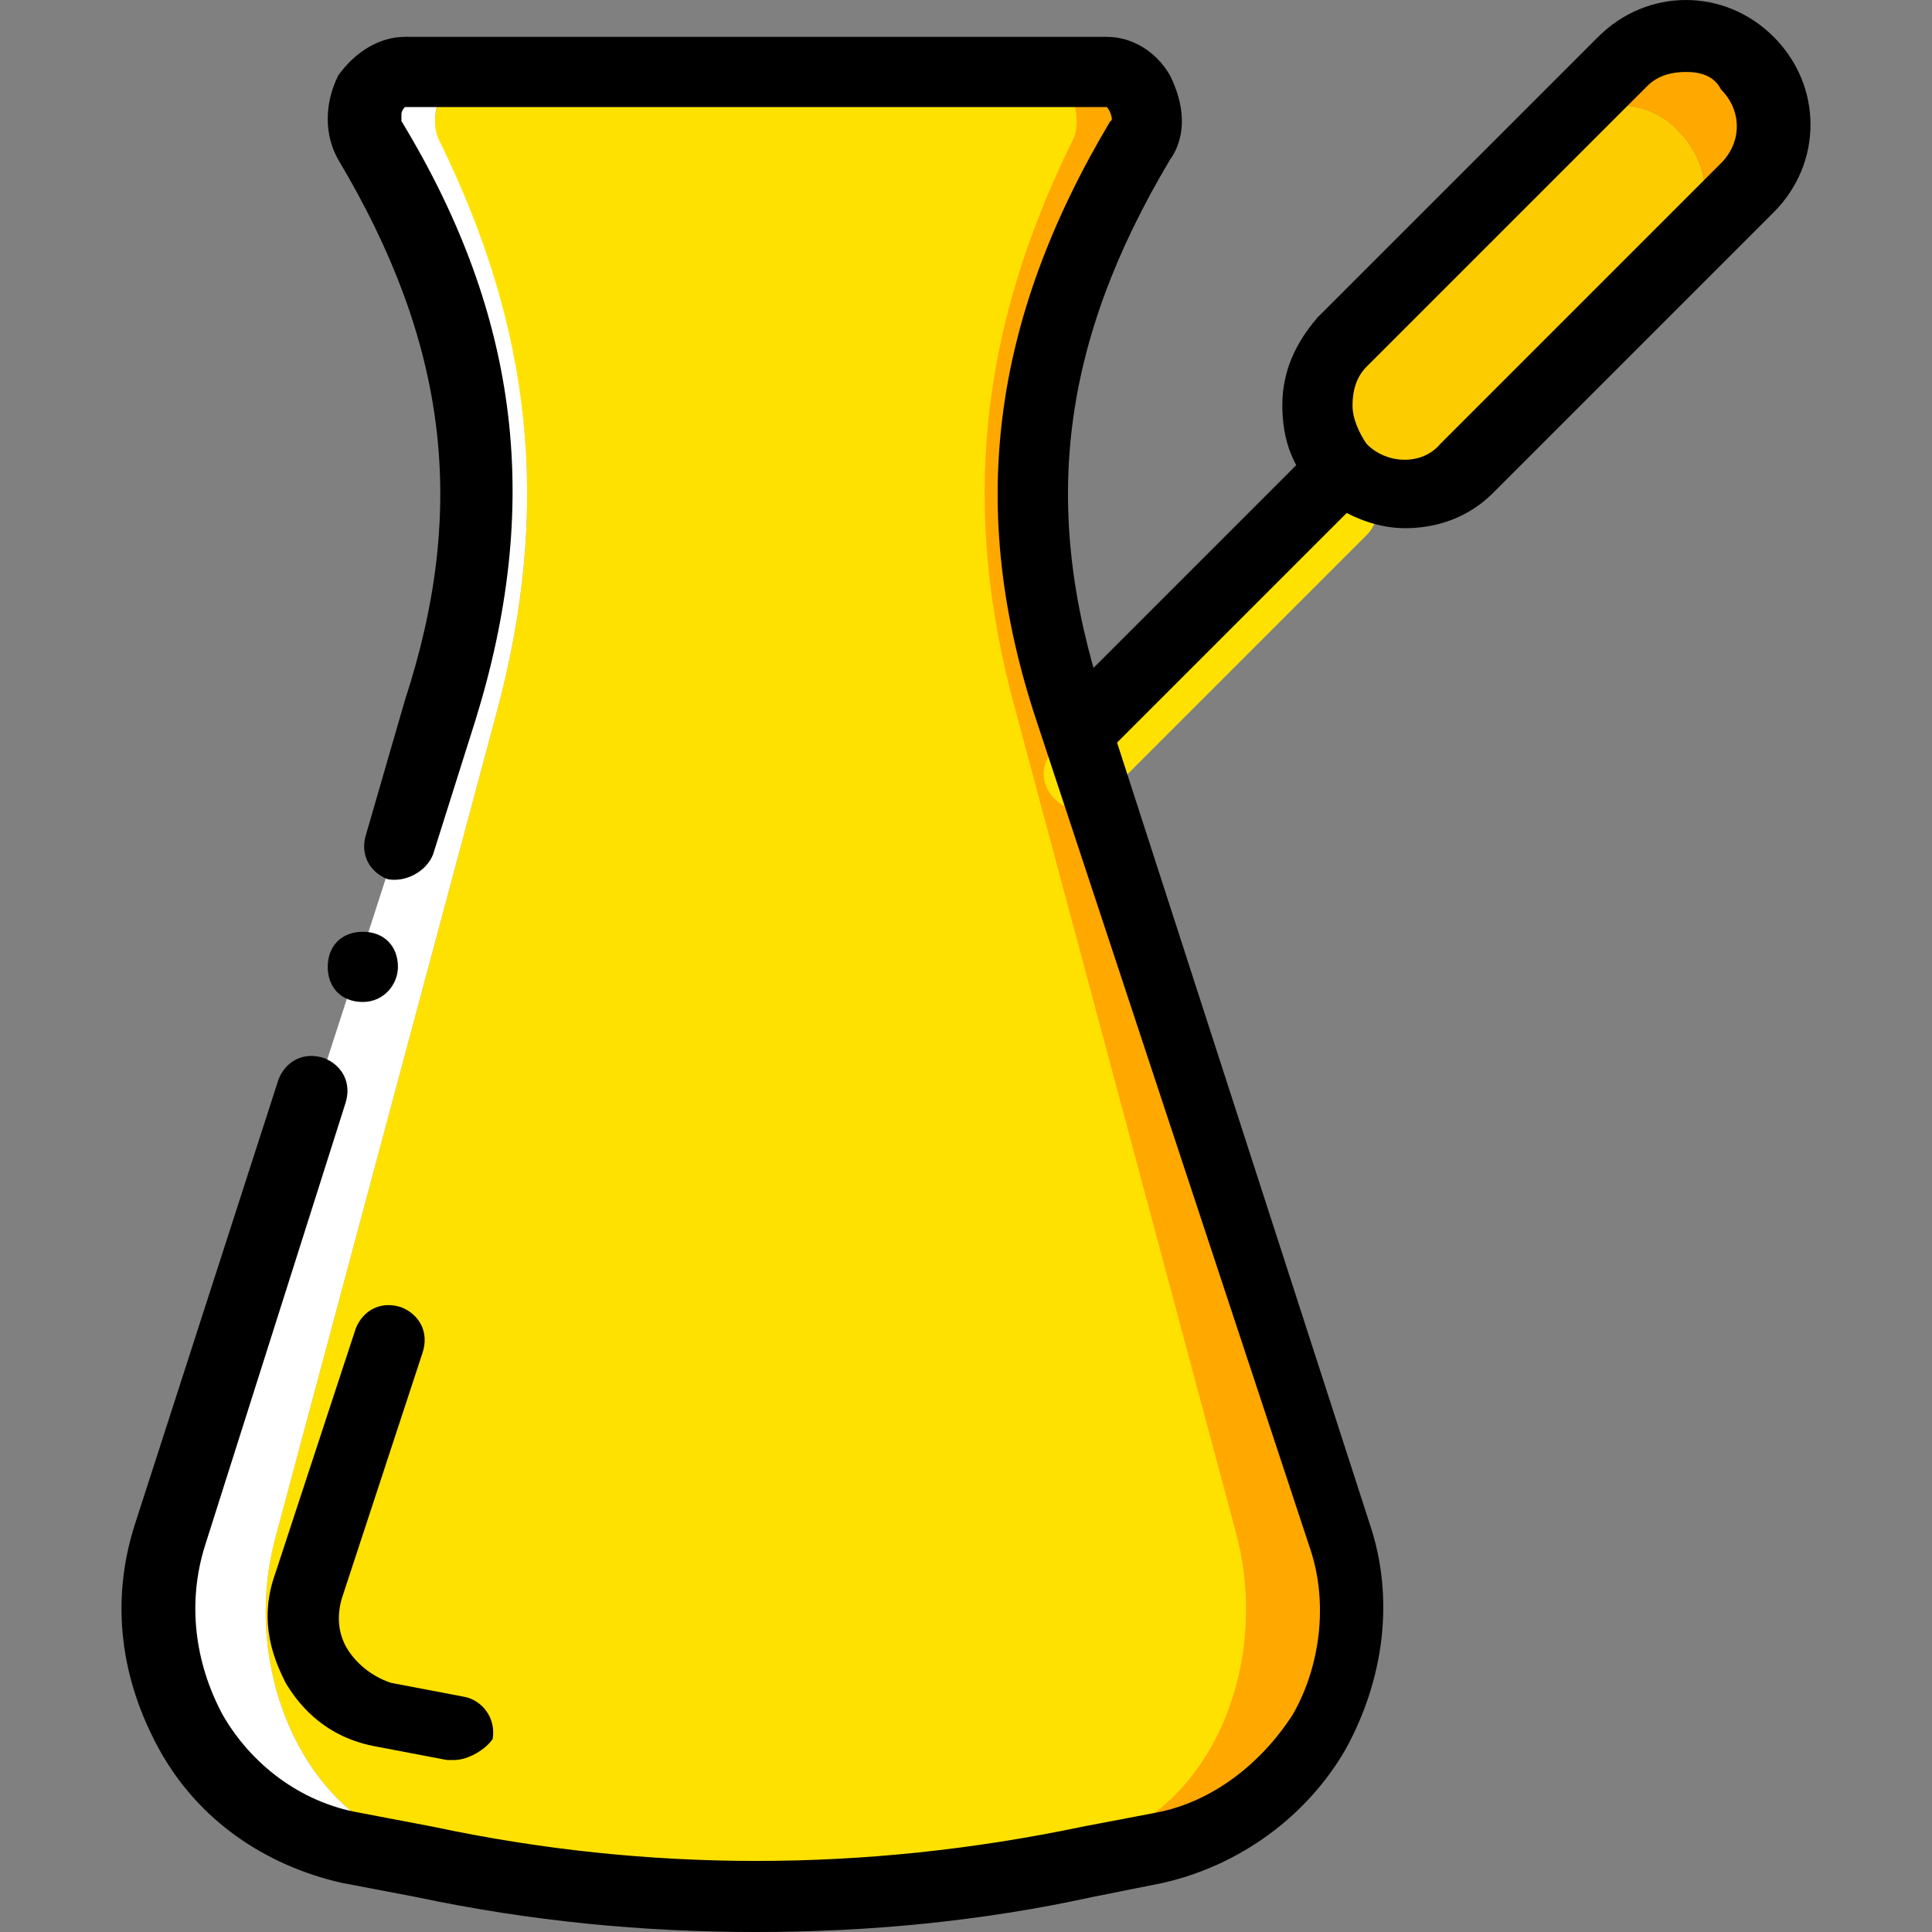
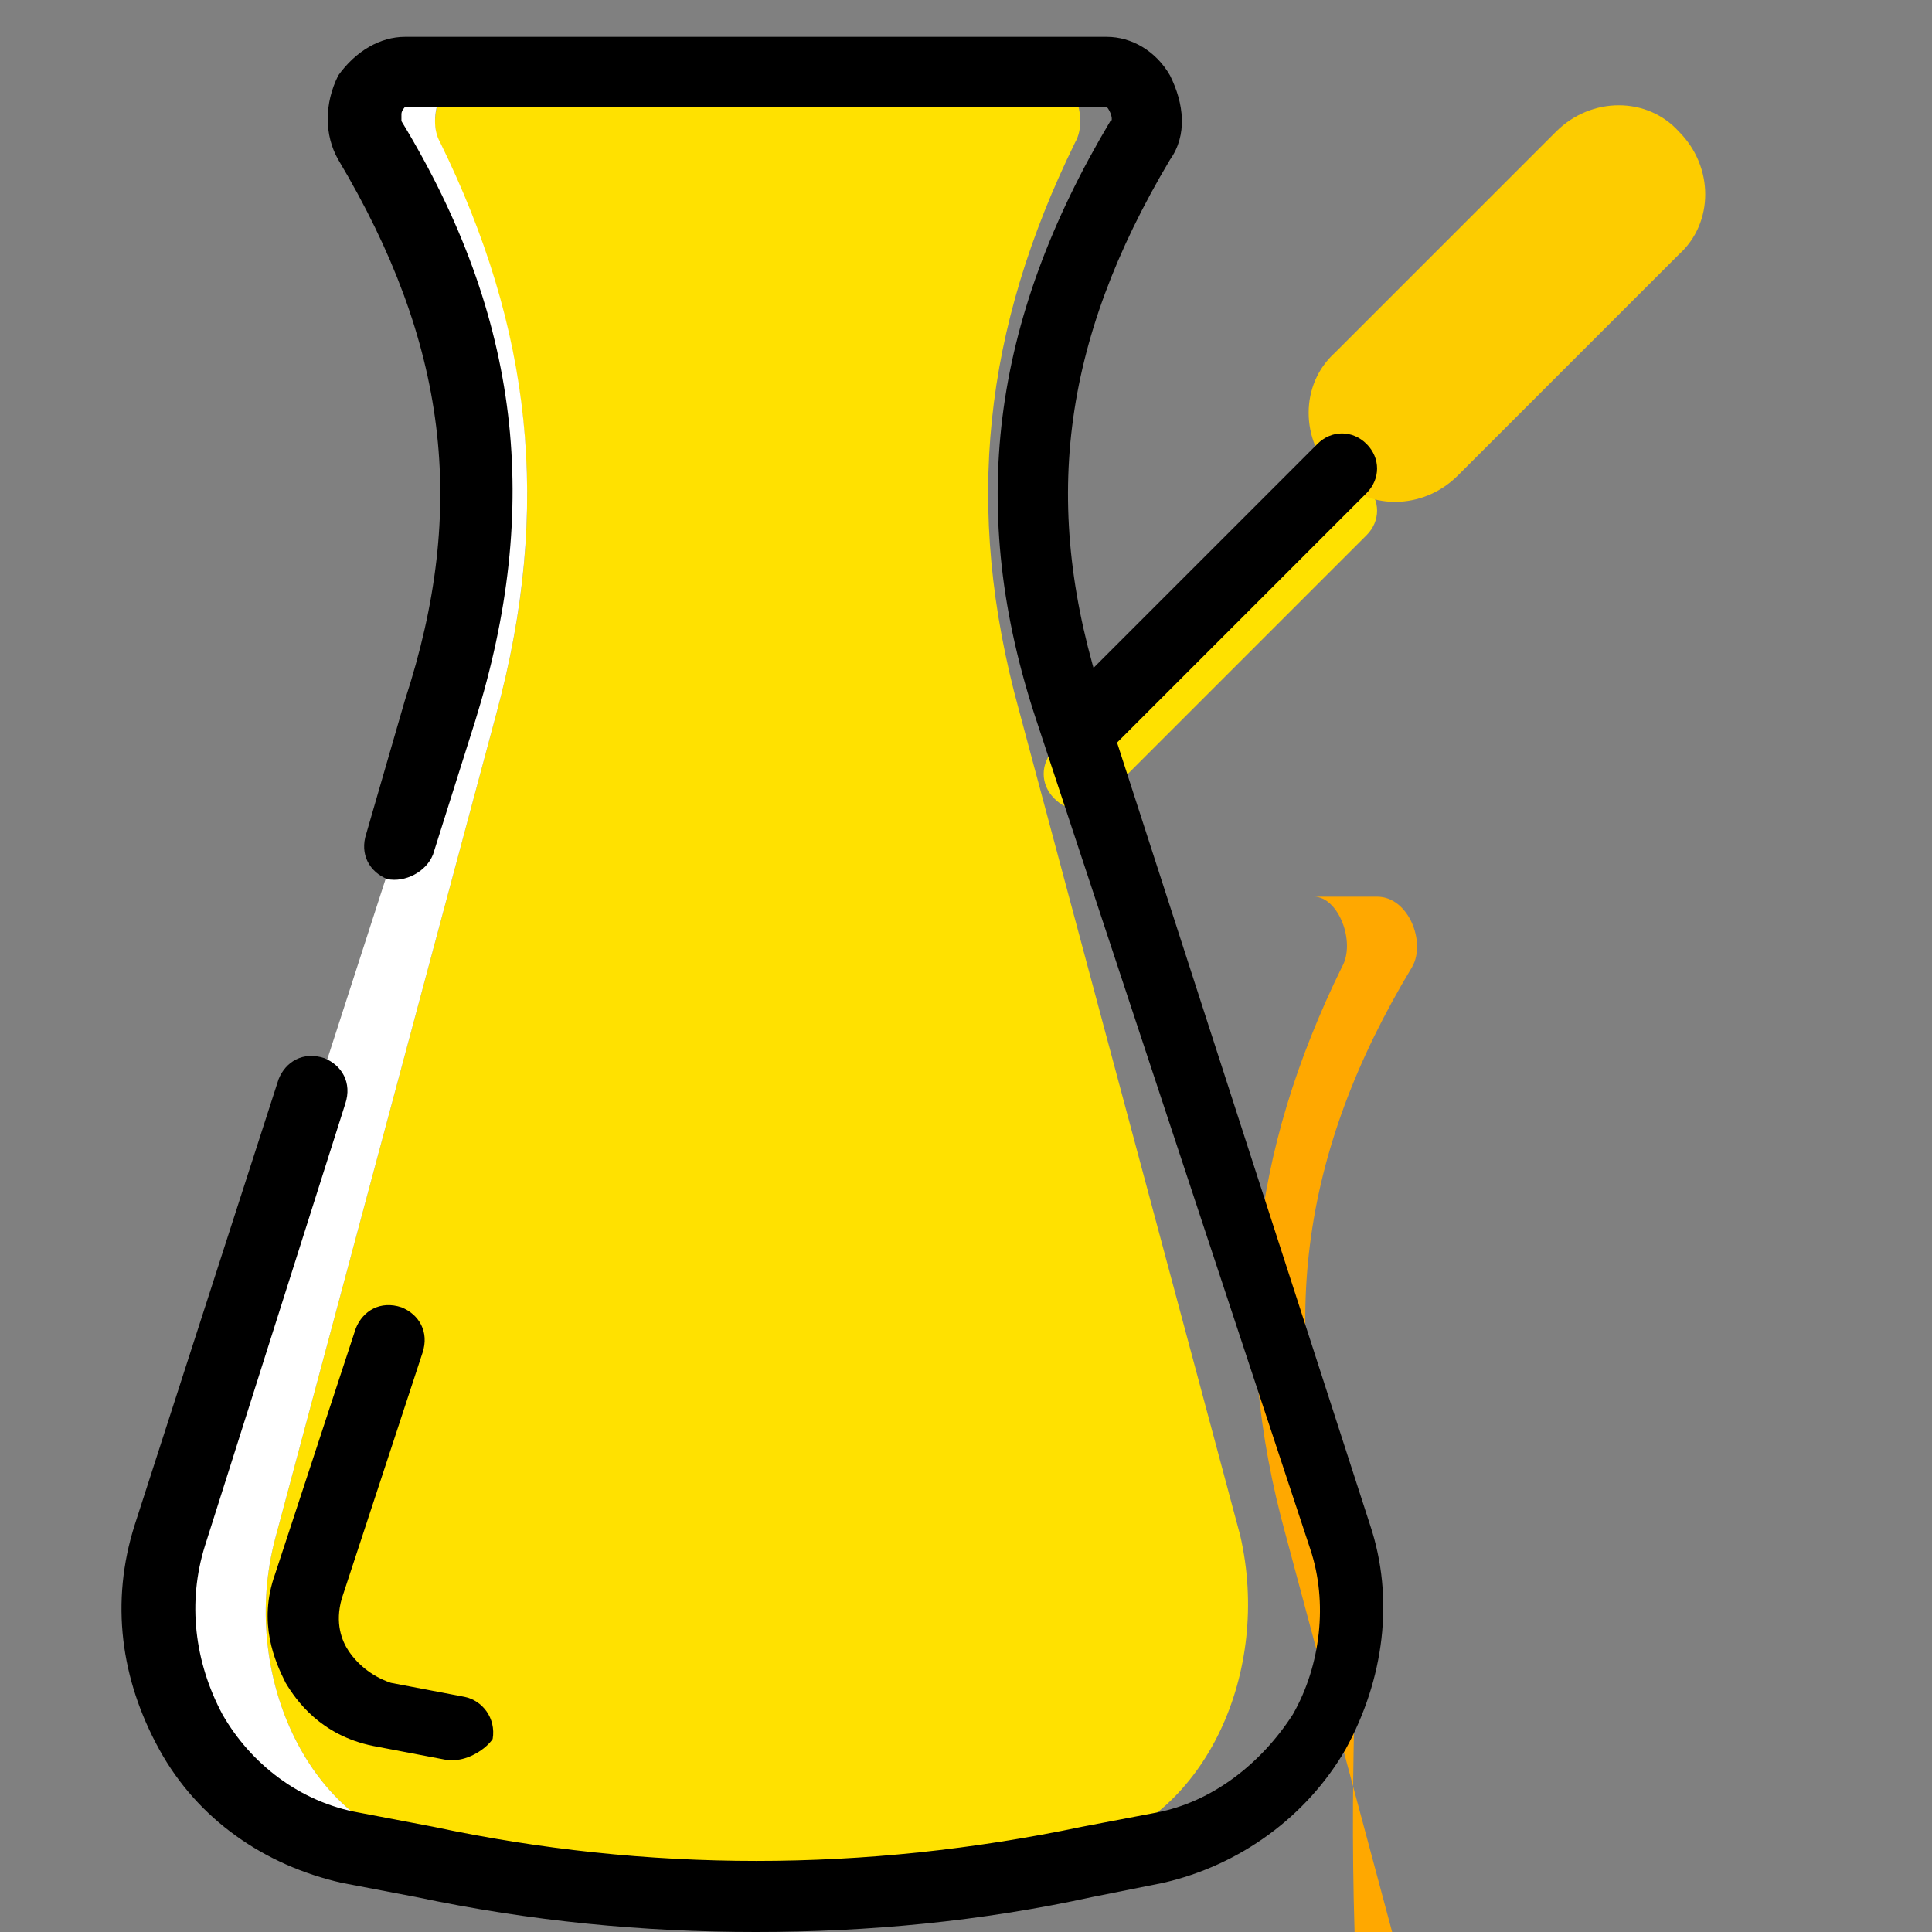
<svg xmlns="http://www.w3.org/2000/svg" height="800px" width="800px" version="1.1" id="Layer_1" viewBox="0 0 512.465 512.465" xml:space="preserve">
  <rect x="0" y="0" width="512.465" height="512.465" fill="#808080" stroke="none" />
  <g transform="translate(1)">
    <path style="fill:#FFE100;" d="M287.938,490.124l-15.825,3.724c-47.476,12.102-96.815,12.102-145.222,0l-15.825-3.724   c-30.72-7.447-48.407-46.545-39.098-81.92l58.647-218.764c14.895-54.924,9.309-101.469-14.895-150.807l0,0   c-3.724-7.447,0.931-19.549,7.447-19.549h153.6c6.516,0,11.171,12.102,7.447,18.618c-24.204,49.338-29.789,96.815-14.895,150.807   l58.647,218.764C336.345,443.578,318.658,481.745,287.938,490.124" />
    <path style="fill:#FFFFFF;" d="M126.891,493.847l-15.825-3.724c-30.72-7.447-48.407-46.545-39.098-81.92l58.647-218.764   c14.895-54.924,9.309-102.4-14.895-151.738l0,0c-3.724-6.516,0.931-18.618,7.447-18.618h-16.756   c-7.447,0-13.033,12.102-9.309,18.618l0,0c29.789,49.338,36.305,96.815,18.618,150.807L44.971,407.273   c-12.102,36.305,10.24,74.473,47.476,81.92l19.549,4.655c28.858,6.516,58.647,9.309,87.505,9.309   C175.298,503.156,151.095,500.364,126.891,493.847" />
-     <path style="fill:#FFA800;" d="M354.964,407.273l-71.68-218.764c-17.687-53.993-11.171-101.469,18.618-150.807   c3.724-6.516-0.931-18.618-9.309-18.618h-16.756c6.516,0,11.171,12.102,7.447,18.618c-24.204,49.338-29.789,96.815-14.895,150.807   l58.647,218.764c9.309,36.305-8.378,74.473-39.098,81.92l-15.825,4.655c-24.204,6.516-48.407,9.309-72.611,9.309   c29.789,0,58.647-2.793,87.505-9.309l19.549-3.724C343.793,481.745,366.135,443.578,354.964,407.273" />
+     <path style="fill:#FFA800;" d="M354.964,407.273c-17.687-53.993-11.171-101.469,18.618-150.807   c3.724-6.516-0.931-18.618-9.309-18.618h-16.756c6.516,0,11.171,12.102,7.447,18.618c-24.204,49.338-29.789,96.815-14.895,150.807   l58.647,218.764c9.309,36.305-8.378,74.473-39.098,81.92l-15.825,4.655c-24.204,6.516-48.407,9.309-72.611,9.309   c29.789,0,58.647-2.793,87.505-9.309l19.549-3.724C343.793,481.745,366.135,443.578,354.964,407.273" />
    <path style="fill:#FFE100;" d="M285.145,214.575c-2.793,0-4.655-0.931-6.516-2.793c-3.724-3.724-3.724-9.309,0-13.033   l69.818-69.818c3.724-3.724,9.309-3.724,13.033,0c3.724,3.724,3.724,9.309,0,13.033l-69.818,69.818   C289.8,213.644,287.007,214.575,285.145,214.575z" />
    <path style="fill:#FDCC00;" d="M444.331,67.491l-58.647,58.647c-9.309,9.309-24.204,9.309-32.582,0l0,0   c-9.309-9.309-9.309-24.204,0-32.582l58.647-58.647c9.309-9.309,24.204-9.309,32.582,0C453.64,44.218,453.64,59.113,444.331,67.491   " />
-     <path style="fill:#FFA800;" d="M462.949,16.291c-9.309-9.309-24.204-9.309-32.582,0l-18.618,18.618   c9.309-9.309,24.204-9.309,32.582,0c9.309,9.309,9.309,24.204,0,32.582l18.618-18.618C471.327,40.495,471.327,25.6,462.949,16.291" />
    <path d="M199.502,512.465c-29.789,0-59.578-2.793-90.298-9.309l-19.549-3.724c-20.48-4.655-38.167-16.756-48.407-35.375   c-10.24-18.618-13.033-39.098-6.516-59.578l38.167-118.225c1.862-4.655,6.516-7.447,12.102-5.585   c4.655,1.862,7.447,6.516,5.585,12.102L53.349,410.065c-4.655,14.895-2.793,30.72,4.655,44.684   c7.447,13.033,20.48,23.273,36.305,26.065l19.549,3.724c56.785,12.102,114.502,12.102,172.218,0l19.549-3.724   c14.895-2.793,27.927-13.033,36.305-26.065c7.447-13.033,9.309-29.789,4.655-43.753l-72.611-219.695   c-18.618-55.855-12.102-106.124,19.549-159.185c0.931,0,0-2.793-0.931-3.724H106.411c0,0-0.931,0.931-0.931,1.862   c0,0.931,0,1.862,0,1.862c31.651,52.131,37.236,102.4,19.549,159.185l-11.171,35.375c-1.862,4.655-7.447,7.447-12.102,6.516   c-4.655-1.862-7.447-6.516-5.585-12.102l10.24-35.375c16.756-51.2,11.171-94.953-17.687-143.36C85,35.84,85,27.462,88.724,20.015   c4.655-6.516,11.171-10.24,17.687-10.24h186.182c6.516,0,13.033,3.724,16.756,10.24c3.724,7.447,4.655,15.825,0,22.342   c-28.858,48.407-34.444,92.16-17.687,143.36l70.749,218.764c6.516,19.549,3.724,40.96-6.516,59.578   c-10.24,17.687-27.927,30.72-48.407,35.375l-18.618,3.724C259.08,509.673,229.291,512.465,199.502,512.465z" />
-     <path d="M104.549,256.465c0-5.585-3.724-9.309-9.309-9.309c-5.585,0-9.309,3.724-9.309,9.309c0,5.585,3.724,9.309,9.309,9.309   C100.825,265.775,104.549,261.12,104.549,256.465" />
    <path d="M119.444,466.851c-0.931,0-0.931,0-1.862,0l-19.549-3.724c-13.964-2.793-20.48-12.102-23.273-16.756   c-2.793-5.585-7.447-15.825-2.793-28.858l21.411-65.164c1.862-4.655,6.516-7.447,12.102-5.585   c4.655,1.862,7.447,6.516,5.585,12.102l-21.411,65.164c-1.862,6.516,0,11.171,1.862,13.964s5.585,6.516,11.171,8.378l19.549,3.724   c4.655,0.931,8.378,5.585,7.447,11.171C127.822,464.058,123.167,466.851,119.444,466.851z" />
    <path d="M285.145,203.404c-2.793,0-4.655-0.931-6.516-2.793c-3.724-3.724-3.724-9.309,0-13.033l69.818-69.818   c3.724-3.724,9.309-3.724,13.033,0s3.724,9.309,0,13.033l-69.818,69.818C289.8,202.473,287.007,203.404,285.145,203.404z" />
-     <path d="M371.72,140.102c-8.378,0-16.756-3.724-23.273-9.309c-6.516-6.516-9.309-13.964-9.309-23.273s3.724-16.756,9.309-23.273   L422.92,9.775c13.033-13.033,33.513-13.033,46.545,0s13.033,33.513,0,46.545l0,0l-74.473,74.473   C388.476,137.309,380.098,140.102,371.72,140.102z M446.193,19.084c-3.724,0-7.447,0.931-10.24,3.724L361.48,97.28   c-2.793,2.793-3.724,6.516-3.724,10.24c0,3.724,1.862,7.447,3.724,10.24c5.585,5.585,14.895,5.585,19.549,0l74.473-74.473   c5.585-5.585,5.585-13.964,0-19.549C453.64,20.015,449.916,19.084,446.193,19.084z M462.949,49.804L462.949,49.804L462.949,49.804z   " />
  </g>
</svg>